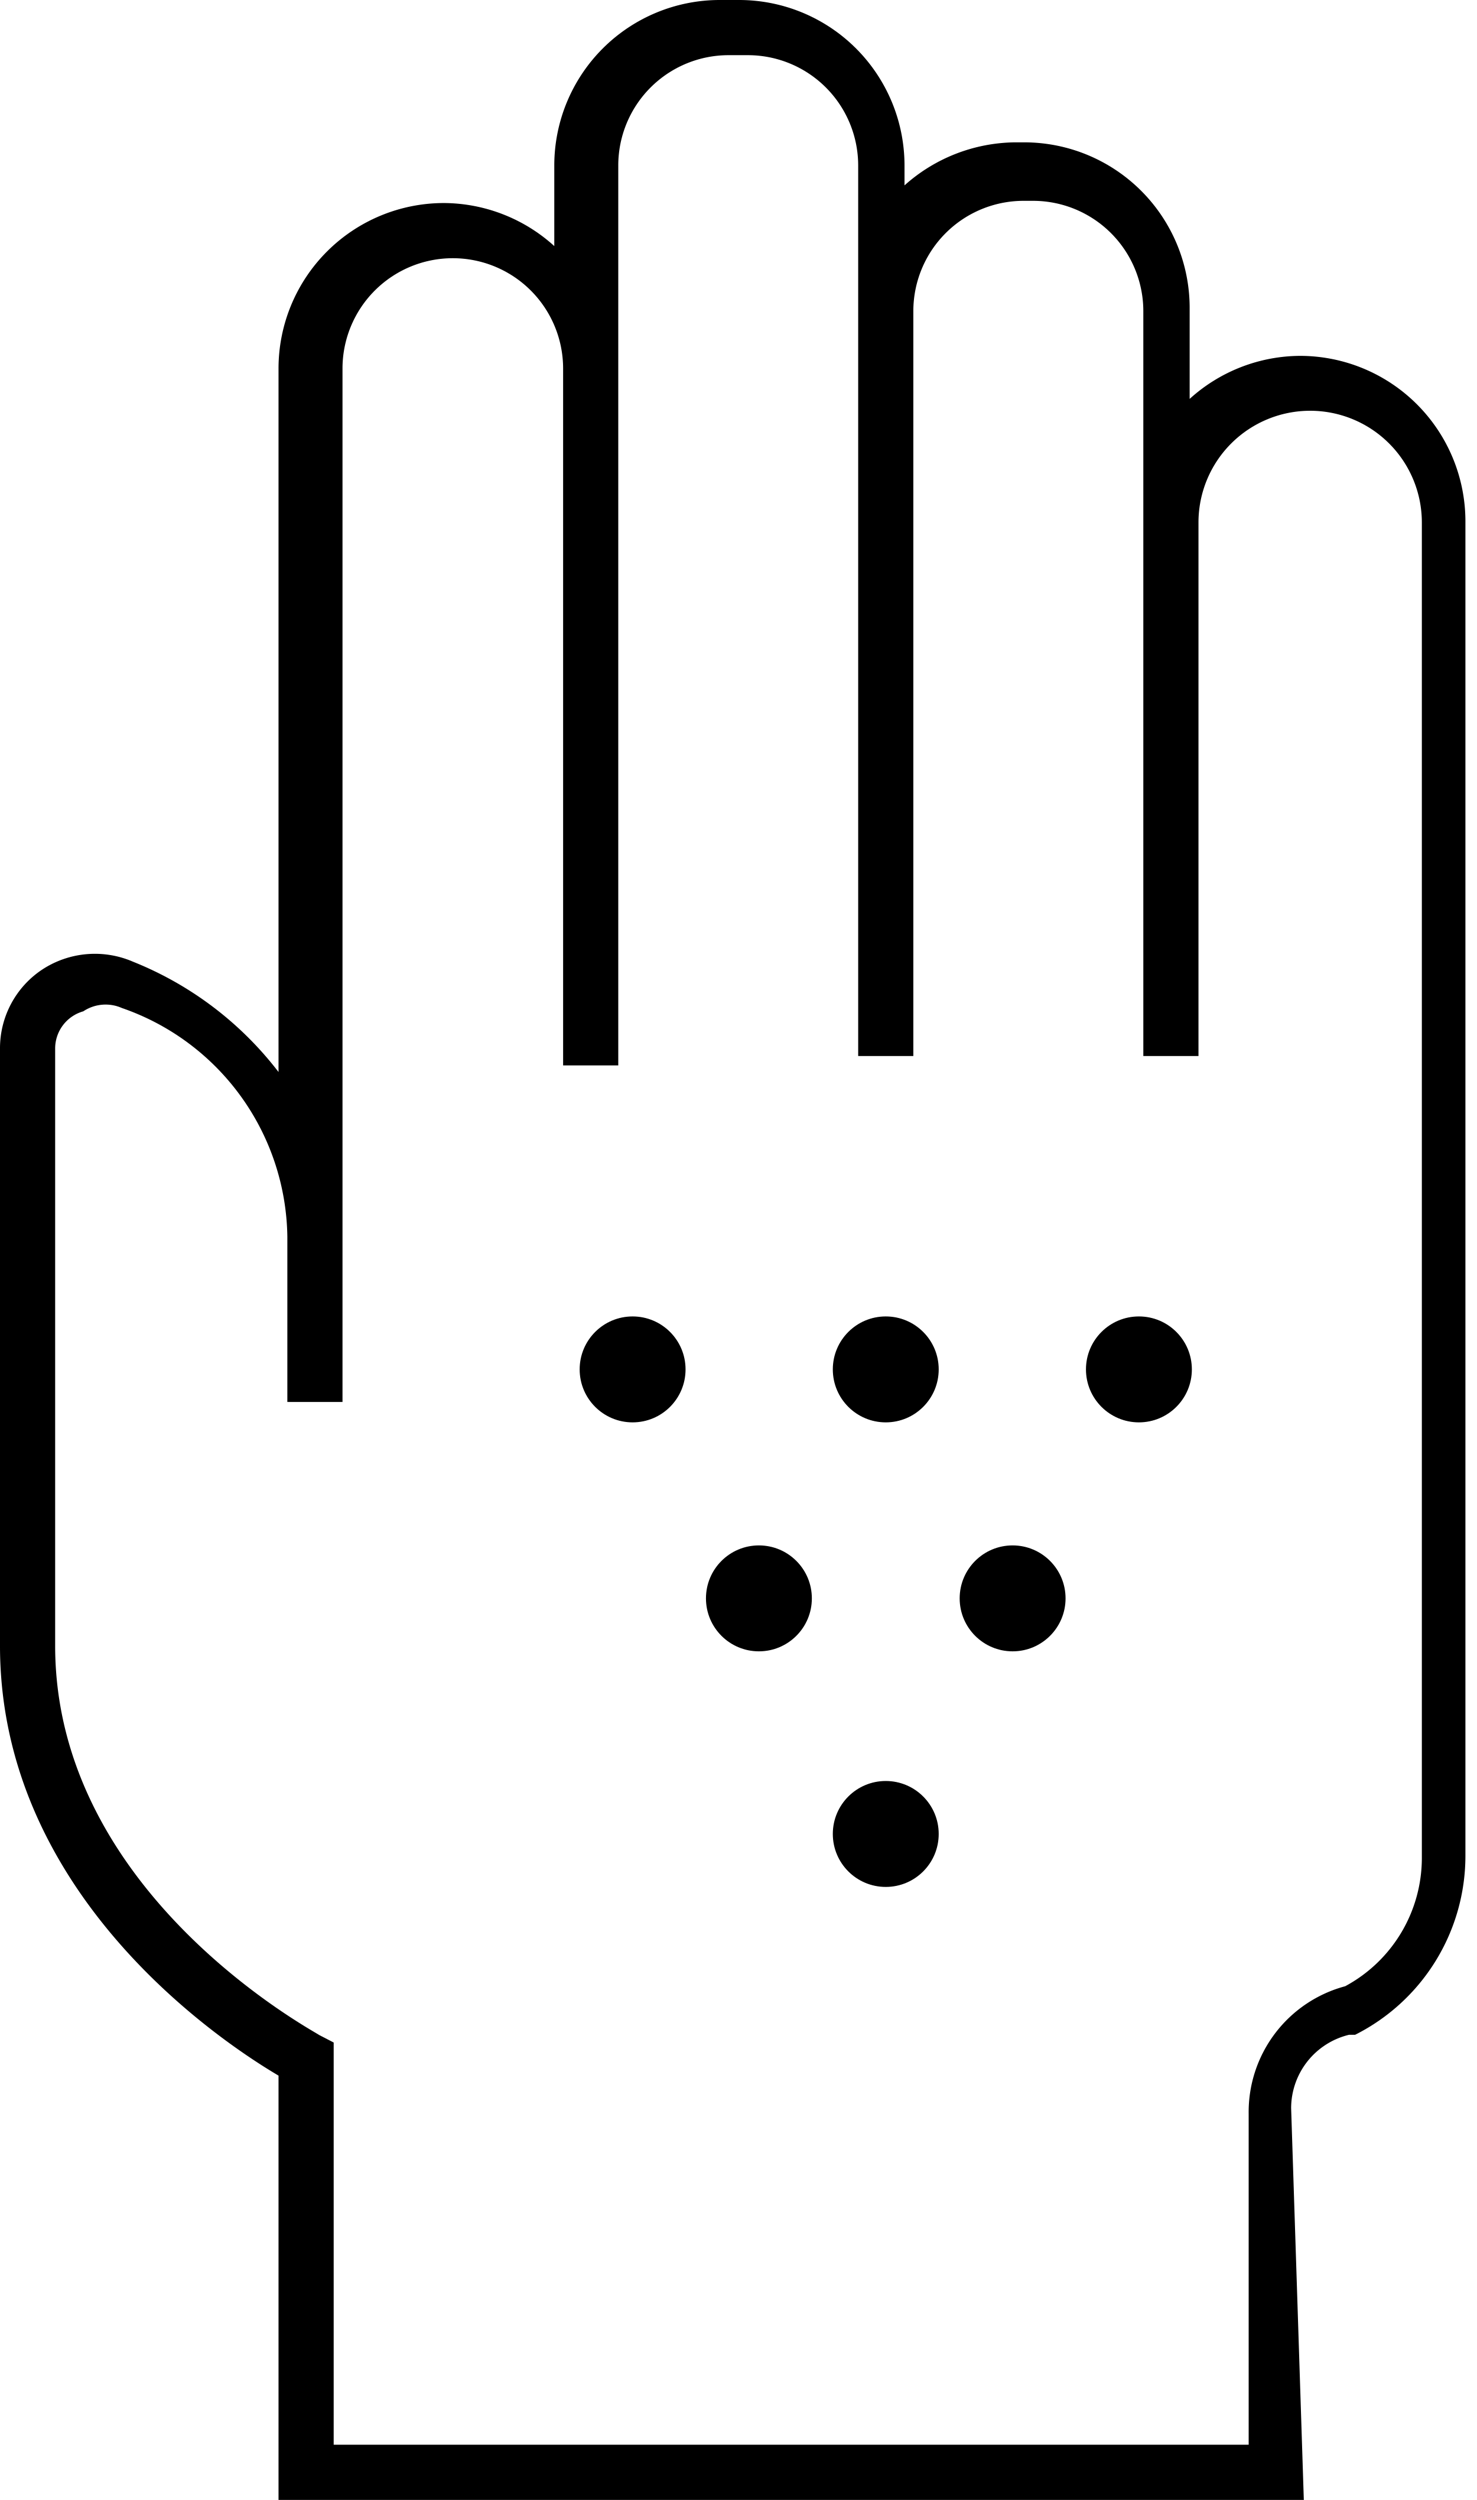
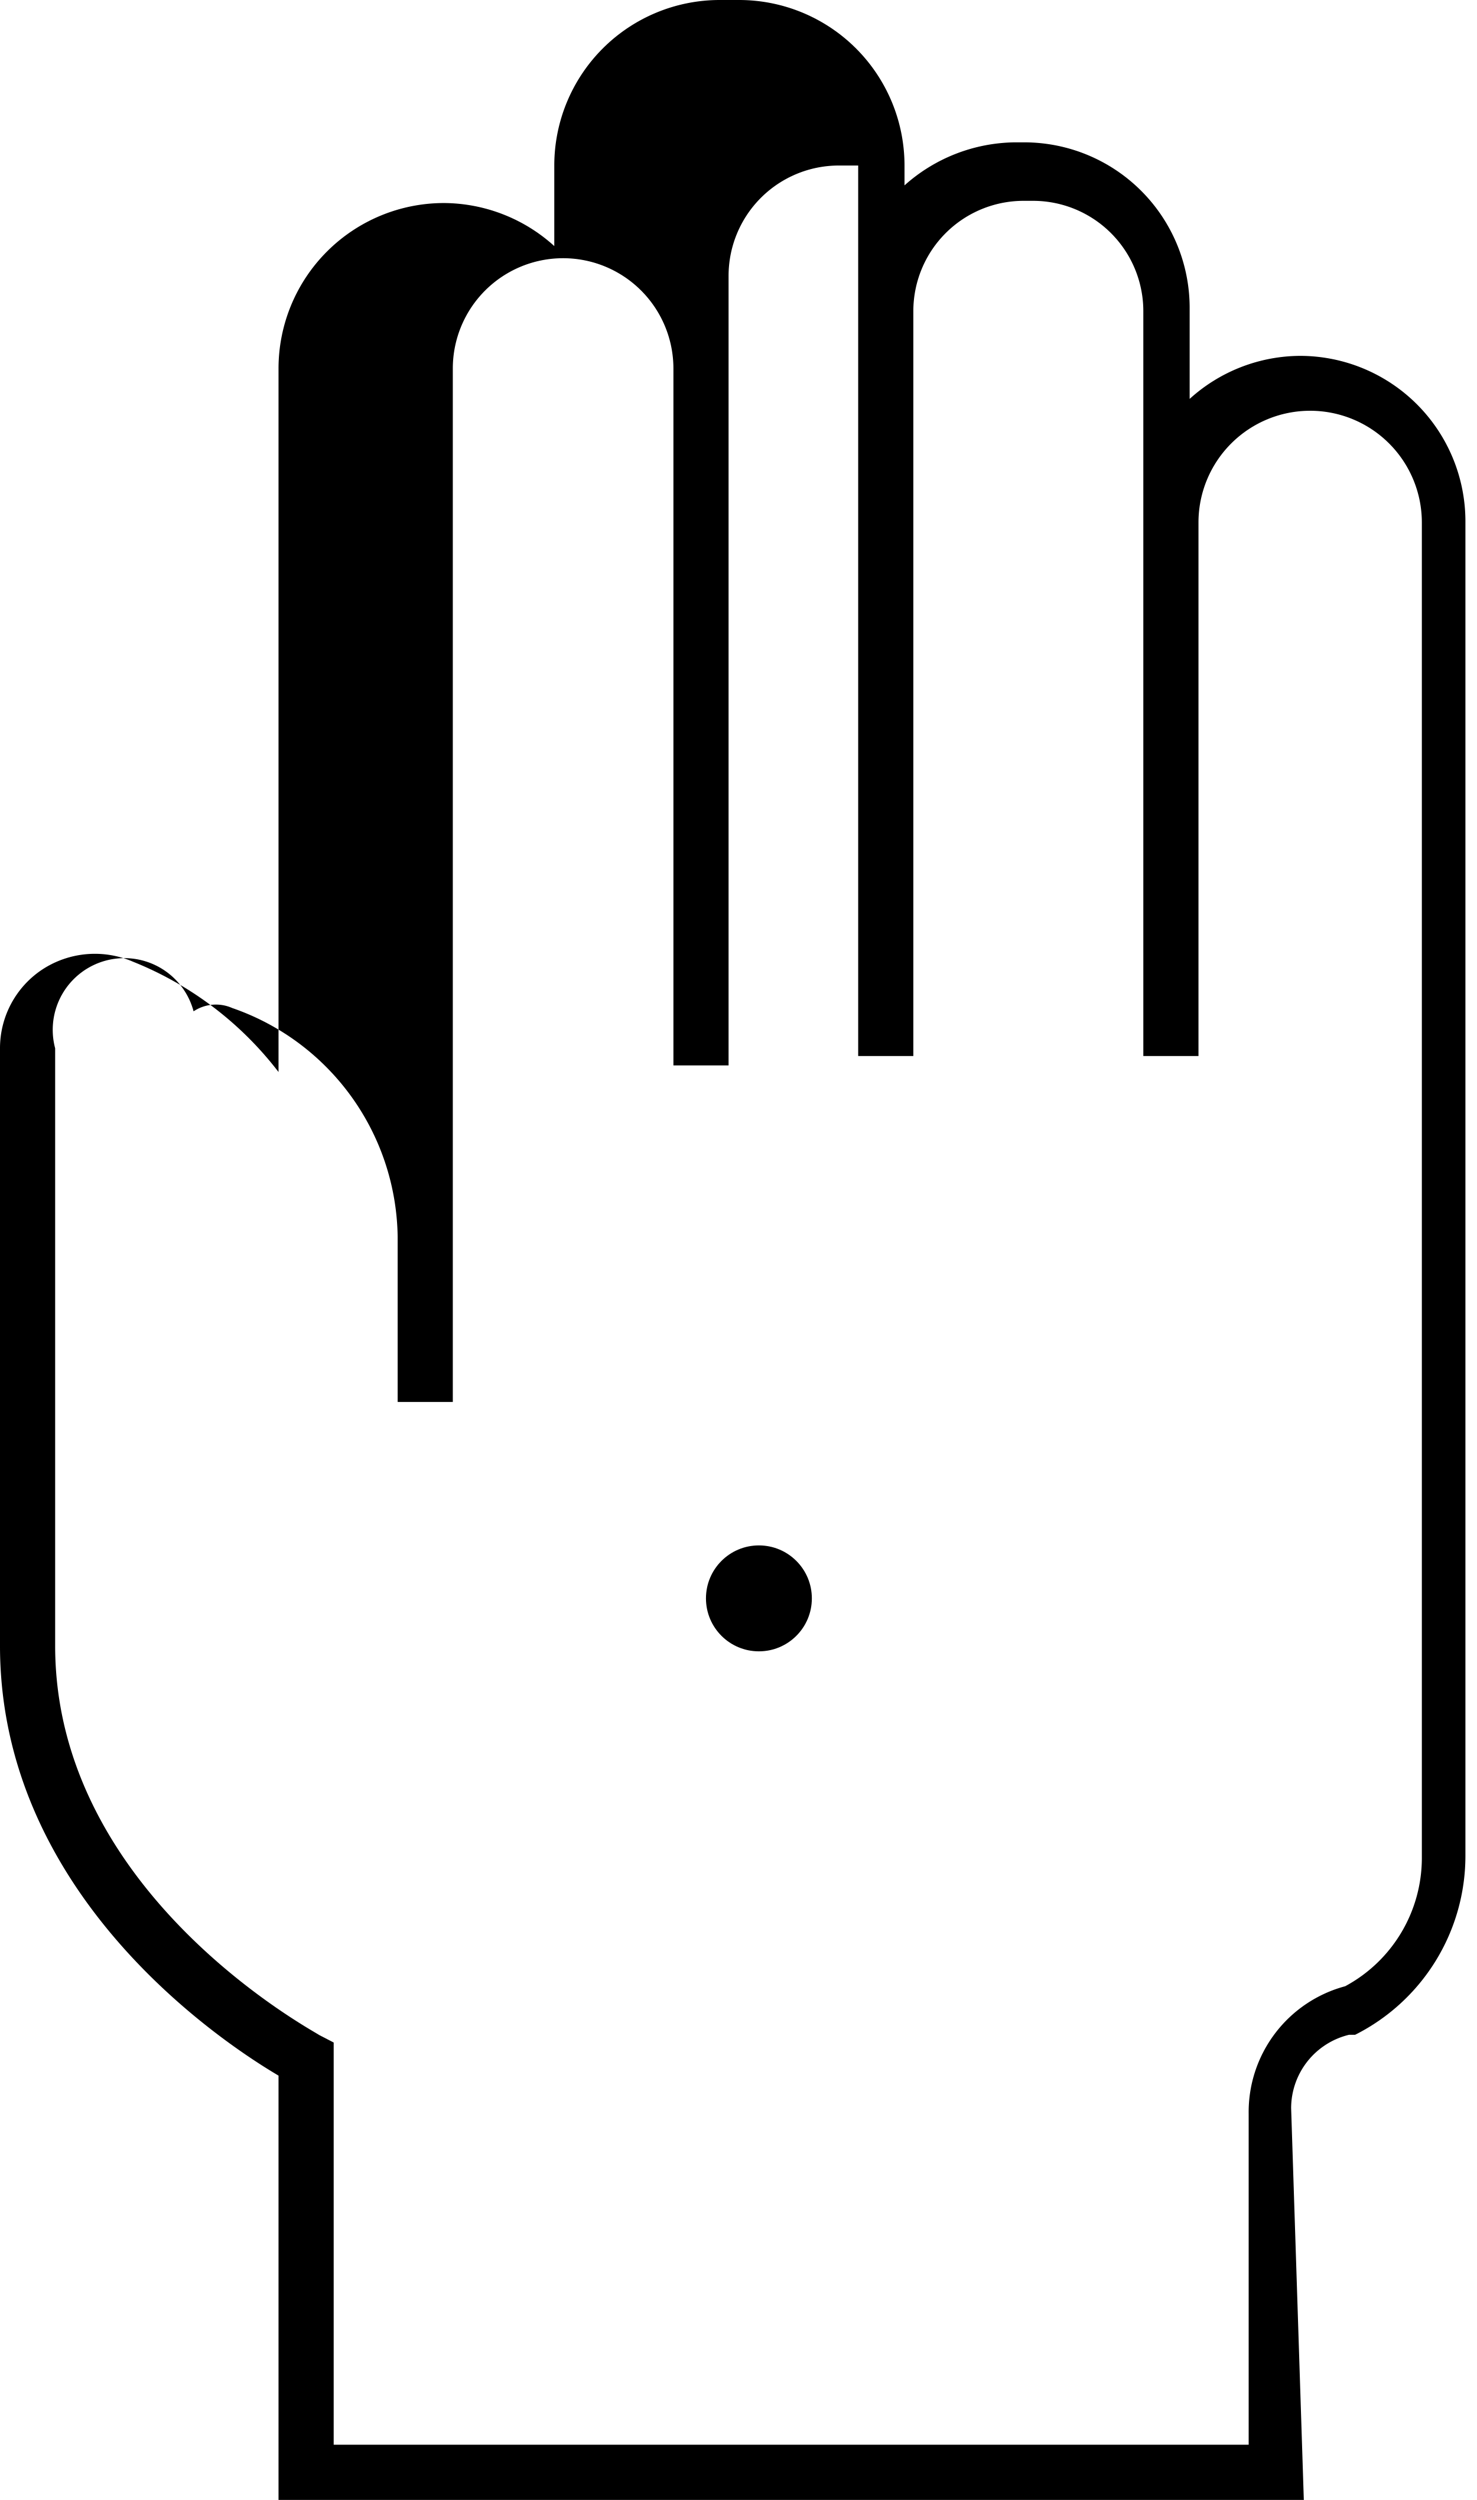
<svg xmlns="http://www.w3.org/2000/svg" viewBox="0 0 26.78 45.31">
  <g id="Слой_2" data-name="Слой 2">
    <g id="Слой_1-2" data-name="Слой 1">
-       <path d="M23.64,45.31H5.05V37.62C4,37,0,34.34,0,29.83V19a1.71,1.71,0,0,1,.77-1.43,1.74,1.74,0,0,1,1.64-.14,6.25,6.25,0,0,1,2.64,2V6.68a3,3,0,0,1,3-3,3,3,0,0,1,2,.78V3a3,3,0,0,1,3-3h.35a3,3,0,0,1,3,3v.36a3.05,3.05,0,0,1,2-.78h.17a3,3,0,0,1,3,3V7.23a3,3,0,0,1,2-.78,3,3,0,0,1,3,3v24.2a3.63,3.63,0,0,1-2,3.23l-.11,0a1.37,1.37,0,0,0-1.05,1.33Zm-17.59-1H22.64v-6A2.36,2.36,0,0,1,24.39,36a2.64,2.64,0,0,0,1.39-2.32V9.47a2,2,0,0,0-4.05,0v9.67h-1V5.64a2,2,0,0,0-2-2h-.17a2,2,0,0,0-2,2v13.5h-1V3a2,2,0,0,0-2-2h-.35a2,2,0,0,0-2,2V19.31h-1V6.68a2,2,0,0,0-4,0V25.41h-1v-3a4.45,4.45,0,0,0-3-4.14.73.73,0,0,0-.7.06A.7.7,0,0,0,1,19V29.83c0,4.51,4.73,7,4.78,7.05l.27.14Z" />
-       <circle cx="11.47" cy="24.82" r="0.96" />
-       <circle cx="16.06" cy="24.82" r="0.96" />
-       <circle cx="16.06" cy="33.24" r="0.96" />
-       <circle cx="20.65" cy="24.82" r="0.96" />
+       <path d="M23.64,45.31H5.05V37.62C4,37,0,34.34,0,29.83V19a1.71,1.71,0,0,1,.77-1.43,1.74,1.74,0,0,1,1.64-.14,6.25,6.25,0,0,1,2.64,2V6.68a3,3,0,0,1,3-3,3,3,0,0,1,2,.78V3a3,3,0,0,1,3-3h.35a3,3,0,0,1,3,3v.36a3.05,3.05,0,0,1,2-.78h.17a3,3,0,0,1,3,3V7.23a3,3,0,0,1,2-.78,3,3,0,0,1,3,3v24.2a3.63,3.63,0,0,1-2,3.23l-.11,0a1.37,1.37,0,0,0-1.05,1.33Zm-17.59-1H22.64v-6A2.36,2.36,0,0,1,24.39,36a2.64,2.64,0,0,0,1.39-2.32V9.47a2,2,0,0,0-4.05,0v9.67h-1V5.64a2,2,0,0,0-2-2h-.17a2,2,0,0,0-2,2v13.5h-1V3h-.35a2,2,0,0,0-2,2V19.31h-1V6.68a2,2,0,0,0-4,0V25.41h-1v-3a4.45,4.45,0,0,0-3-4.14.73.73,0,0,0-.7.06A.7.7,0,0,0,1,19V29.83c0,4.51,4.73,7,4.78,7.05l.27.14Z" />
      <circle cx="13.76" cy="28.97" r="0.96" />
-       <circle cx="18.36" cy="28.97" r="0.96" />
    </g>
  </g>
</svg>